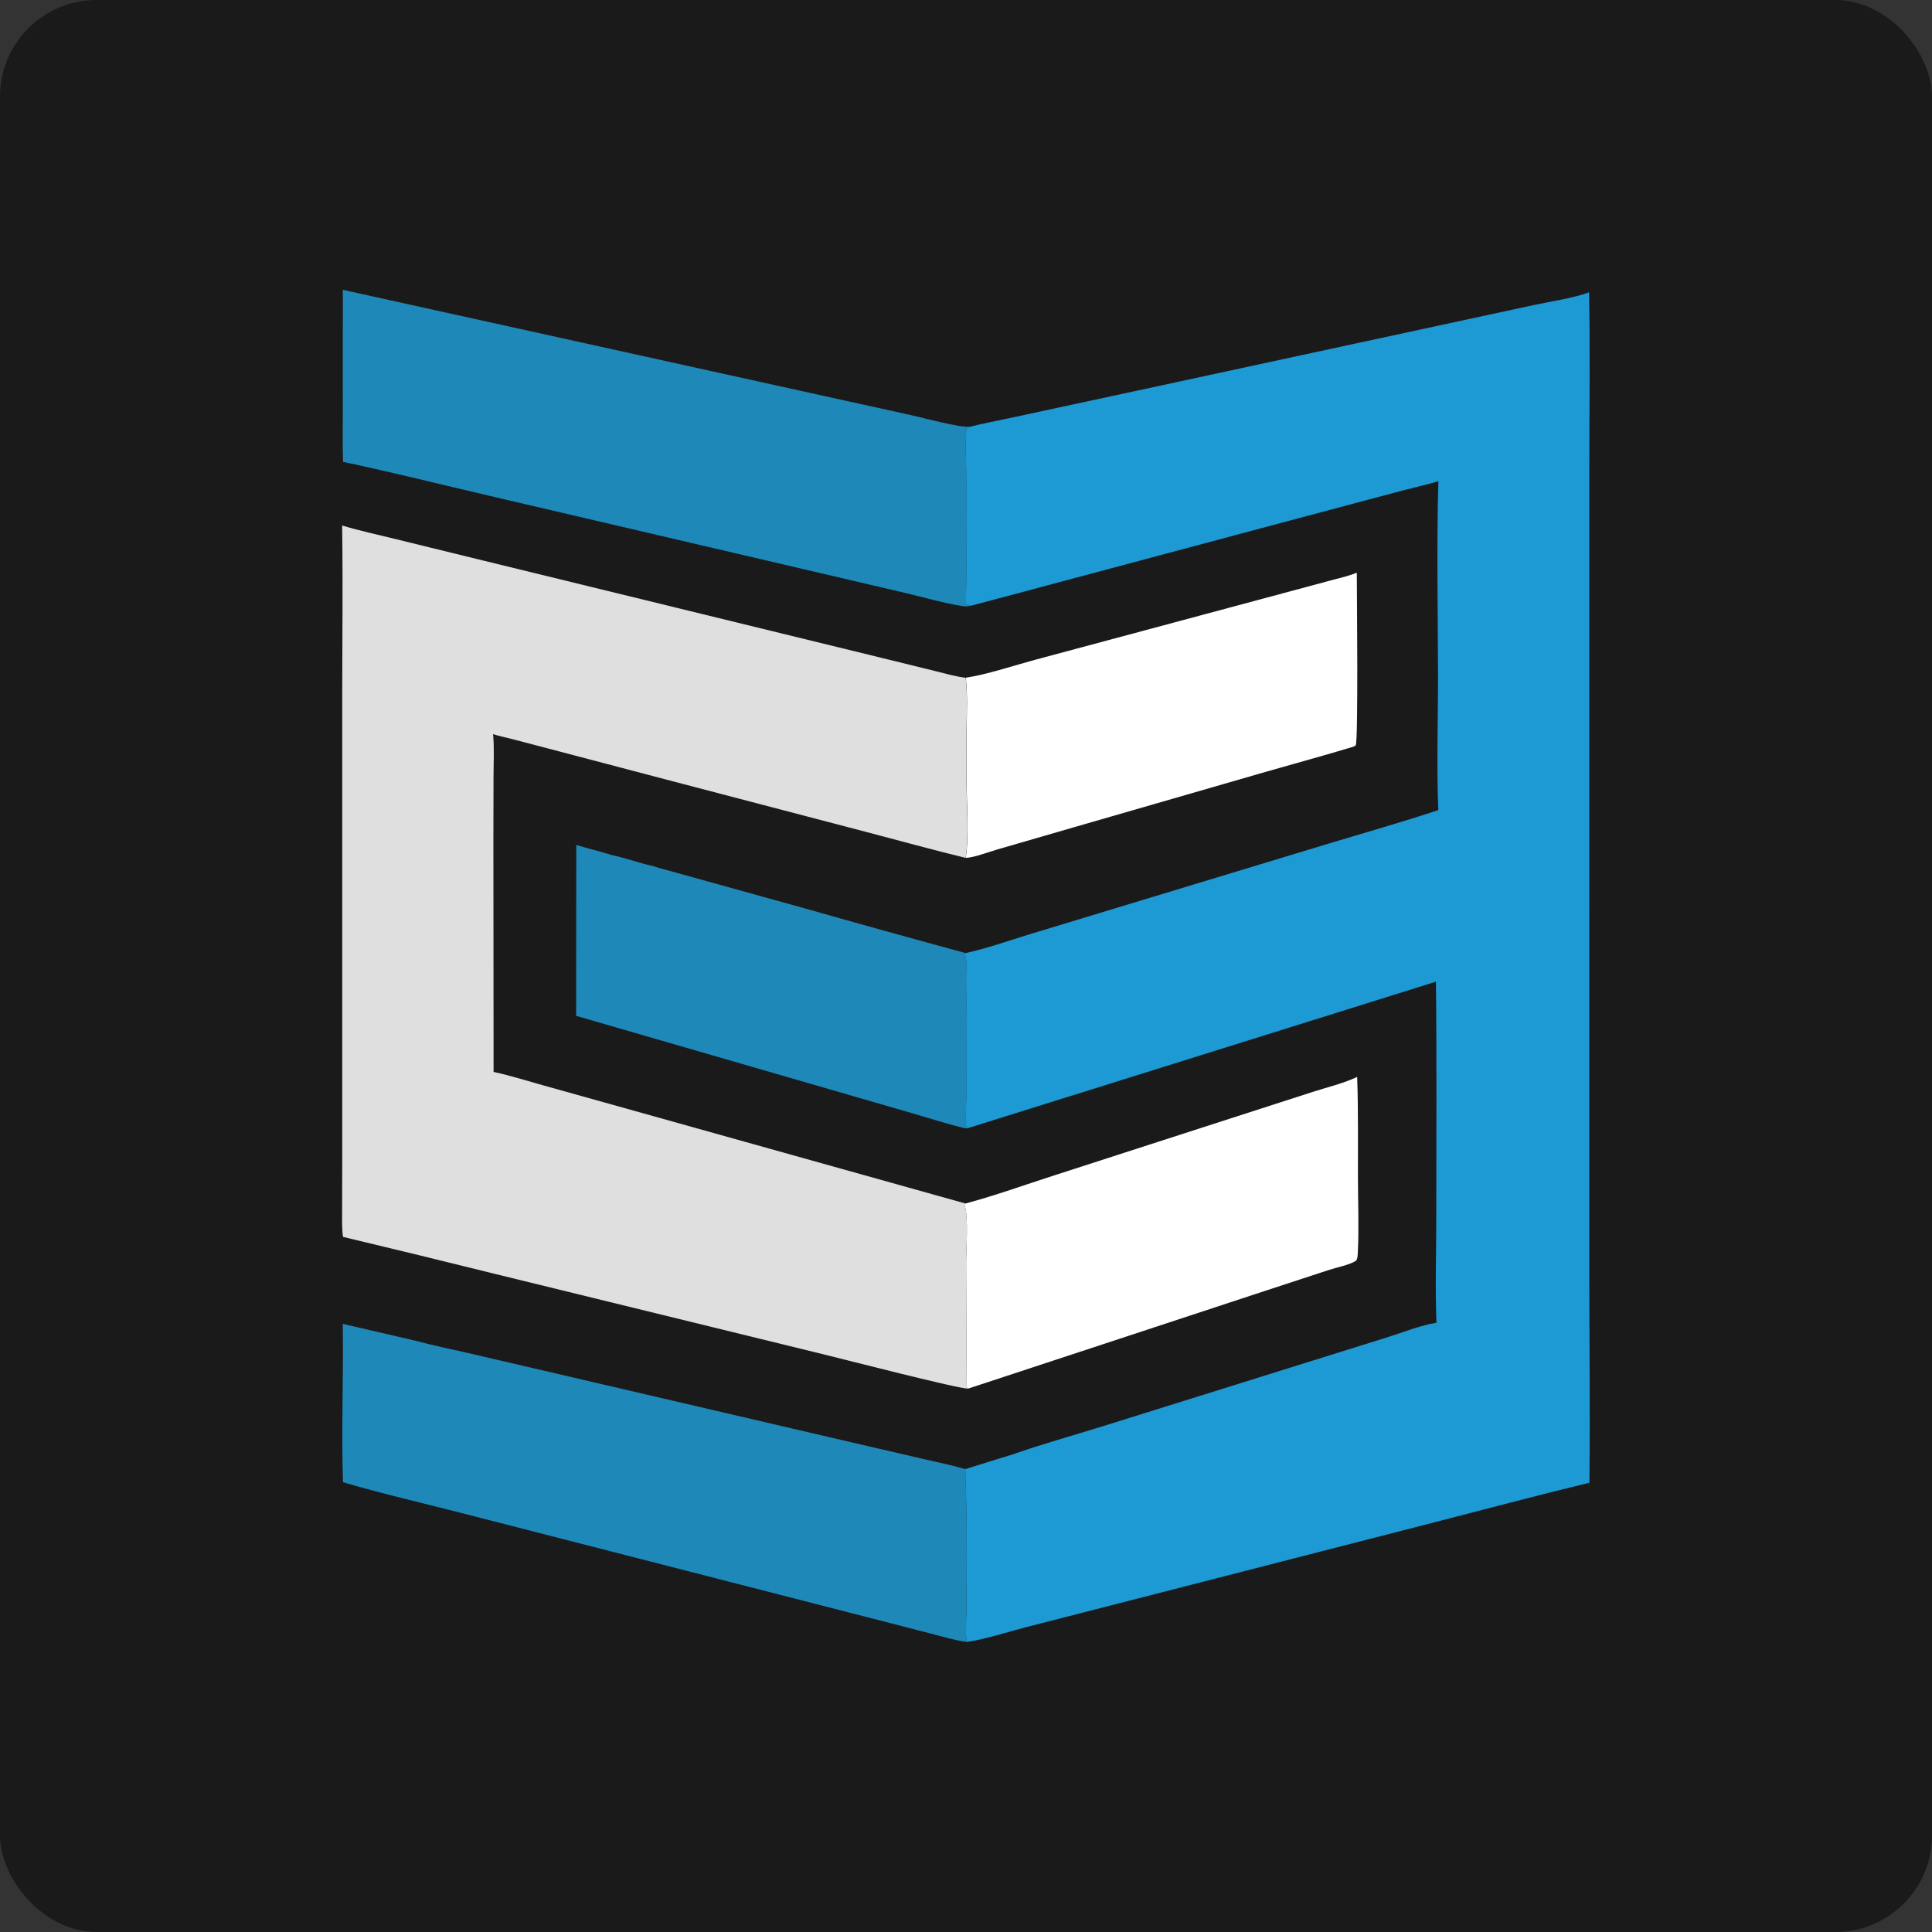
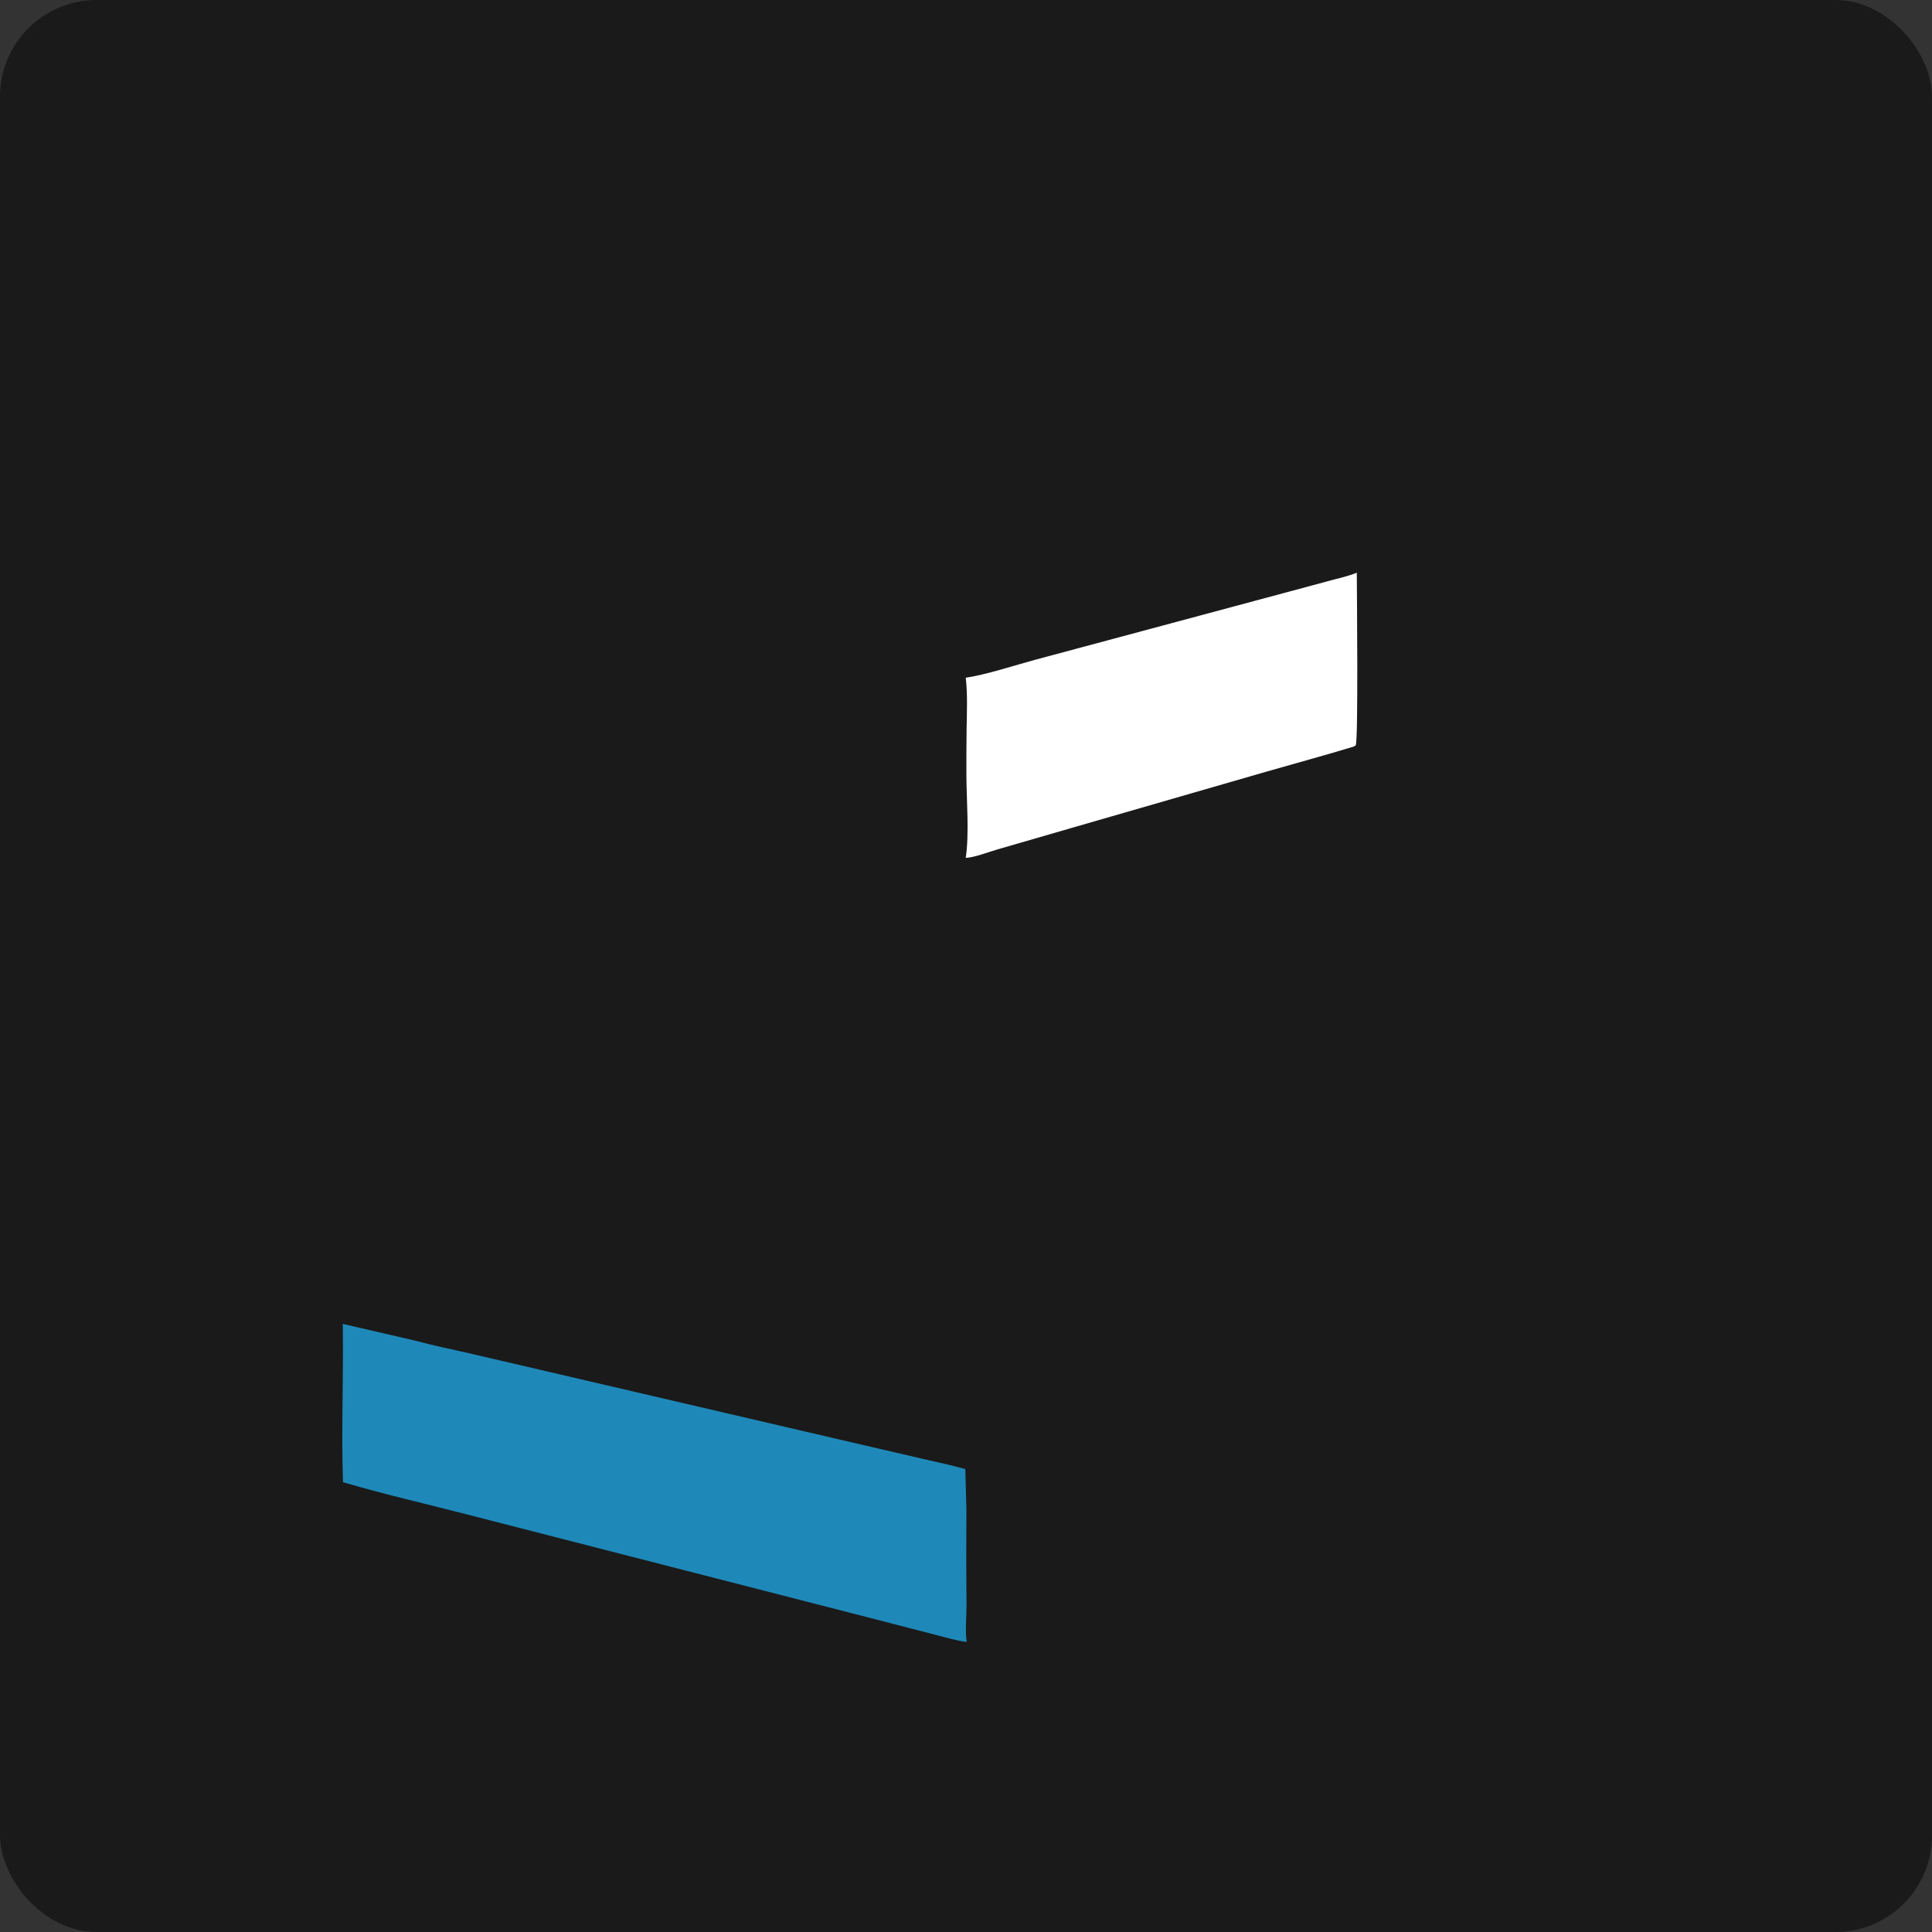
<svg xmlns="http://www.w3.org/2000/svg" version="1.1" width="1000" height="1000">
  <rect width="100%" height="100%" fill="#333333" stroke="none" />
  <g clip-path="url(#SvgjsClipPath1297)">
    <rect width="1000" height="1000" fill="#1a1a1a" />
    <g transform="matrix(1.439,0,0,1.439,177.071,150)">
      <svg version="1.1" width="448.76" height="486.38">
        <svg id="Layer_1" data-name="Layer 1" viewBox="0 0 448.76 486.38">
          <defs>
            <style>
      .cls-1 {
        fill: #1e89b9;
      }

      .cls-2 {
        fill: #1d99d3;
      }

      .cls-3 {
        fill: #fff;
      }

      .cls-4 {
        fill: #e0dfdf;
      }
    </style>
            <clipPath id="SvgjsClipPath1297">
              <rect width="1000" height="1000" x="0" y="0" rx="50" ry="50" />
            </clipPath>
          </defs>
          <g id="layer1">
            <g id="g1">
-               <path id="path1" class="cls-1" d="M84.19,199.67c4.24,1.34,8.58,2.27,12.81,3.66,5.01,1.06,9.85,2.85,14.84,3.96,1.64.56,3.31,1,4.99,1.44l49.96,13.87c19.12,5.44,38.27,10.76,57.45,15.97-.25.59-.24.28-.07.82.98,3.13.33,17.99.32,22.06l.05,28.84c0,1.67-.38,9.19-.08,10.31.14.53.29.62.73.91-.55.18-1.13.09-1.68-.05-6.14-1.5-12.21-3.47-18.28-5.23l-31.42-9.1-89.64-25.98.06-61.49h-.01Z" />
              <path id="path2" class="cls-3" d="M224.31,139.54c7.3-1.08,17.43-4.41,24.86-6.43l46.15-12.38,46.81-12.57,13.85-3.73c2.98-.81,6.15-1.49,9-2.68.03,7.14.56,59.75-.37,62.07-.33.26-.6.45-1,.56-10.18,3.1-20.5,5.87-30.73,8.82l-70.62,20.4-26.53,7.69c-3.05.88-8.43,2.95-11.42,3.04,1.34-8.63.25-21.16.24-30.19-.01-5.44.01-10.87.08-16.31.1-6.11.38-12.22-.31-18.3h0Z" />
-               <path id="path3" class="cls-3" d="M224.26,328.65c10.82-2.9,21.46-6.76,32.13-10.19l59.09-19.09,33.66-10.86c5.18-1.68,11.07-3.04,15.97-5.4.44,12.18.24,24.36.28,36.54.02,8.86.4,17.92-.05,26.75-.05.9-.07,2.04-.58,2.8-2.28,1.52-6.9,2.41-9.68,3.31l-23.1,7.57-106.81,35.16c-.16-.12-.45-.41-.52-.59,0-.01-.22-40.05-.2-44.75.02-5,.89-16.18-.51-20.47-.06-.16-.12-.33-.17-.5l.46-.26h.01Z" />
              <path id="path4" class="cls-1" d="M.21,371.94c1.65.41,3.32.78,4.99,1.16l21.28,4.93c6.19,1.68,12.46,2.95,18.71,4.38l29.13,6.78,101.83,23.72,32.67,7.58c5.1,1.21,10.31,2.23,15.34,3.7-.03.14.4,12.79.4,14.47-.09,11.36-.08,22.72.05,34.07.01,4.02-.55,9.8.06,13.64-3.87-.52-7.72-1.68-11.5-2.65l-17.87-4.62-55.79-14.33-94.95-24.37c-14.72-3.8-29.66-7.21-44.25-11.5-.62-18.95.23-38-.07-56.96h-.03Z" />
-               <path id="path5" class="cls-1" d="M.2,0l168.42,37.15,36.24,7.98c4.78,1.06,16.89,4.42,20.98,4.14l-1.21.39.43.16-.5-.1c-.53,6.3,0,13.1-.03,19.46-.08,10.31-.06,20.61.05,30.92,0,4.07-.21,8.17-.15,12.23,0,.47.06.71.28,1.13.67.22,1.26.15,1.94.1-1.26.3-2.26.41-3.54.21-6.88-1.11-13.83-3.14-20.63-4.75l-39-9.12-110.45-25.79c-17.54-4.09-35.05-8.49-52.68-12.22-.21-5-.09-10.04-.1-15.04V14.83C.22,9.88.37,4.94.24,0h-.03Z" />
-               <path id="path6" class="cls-4" d="M.05,84.79c6.2,1.87,12.56,3.24,18.83,4.78l31.8,7.8,91.06,22.24,54.85,13.41,16.91,4.16c3.55.88,7.15,1.95,10.78,2.36.69,6.08.41,12.2.31,18.3-.07,5.44-.09,10.87-.08,16.31,0,9.03,1.09,21.56-.24,30.19-11.86-2.9-23.66-6.17-35.48-9.26l-72.19-18.91-43.22-11.37-12.72-3.33c-2.1-.54-4.3-.96-6.35-1.65.45,4.96.18,10.11.16,15.09l-.05,23.46.07,82.95c6.13,1.34,12.21,3.26,18.26,4.95l32.73,9.15,118.76,33.24-.46.26c.06.16.13.32.17.5,1.39,4.27.53,15.47.51,20.47-.02,4.7.2,44.74.2,44.75.07.17.36.48.52.59-2.85.24-44.66-10.52-50.91-12.05l-119.55-29.27c-18.11-4.5-36.24-8.93-54.39-13.25-.47-3.12-.31-6.42-.32-9.57-.01-5.23,0-10.46.03-15.68v-167.21c.01-21.13.28-42.29-.02-63.4l.02-.02Z" />
-               <path id="path7" class="cls-2" d="M225.83,49.27c4.65-1.21,9.45-2.06,14.16-3.1l37.22-8.01,113.64-24.52,37.86-8.17c5.79-1.24,14.54-2.55,19.8-4.56.46,21.46.09,42.99.1,64.47v122.49l-.02,160.89c0,26.76.36,53.56.06,80.32-19.17,4.65-38.24,9.76-57.35,14.66l-100.6,25.84-44.38,11.39c-6.58,1.69-15.17,4.5-21.66,5.4-.61-3.84-.03-9.62-.06-13.64-.13-11.36-.14-22.72-.05-34.07,0-1.68-.44-14.33-.4-14.47,5.56-1.69,11.09-3.51,16.67-5.16,10.92-3.85,22.23-6.96,33.29-10.42l69.71-21.79,32.41-10.14c5.54-1.74,11.74-4.24,17.41-5.14-.52-12.28-.07-24.74-.08-37.05-.01-28.53.22-57.09-.12-85.62l-168.27,52.65c-.44-.28-.59-.38-.73-.91-.29-1.13.08-8.65.08-10.31l-.05-28.84c0-4.08.66-18.93-.32-22.06-.17-.54-.18-.23.07-.82,7.74-1.65,15.4-4.45,22.98-6.74l43.3-13.14,64.45-19.54c13.11-3.95,26.36-7.71,39.35-12.01-.67-16.31-.07-32.78-.1-49.12-.06-23.02-.54-46.15.12-69.15-5.23,1.47-10.59,2.7-15.84,4.1l-47.49,12.67-104.36,27.89c-.68.05-1.27.12-1.94-.1-.23-.41-.28-.66-.28-1.13-.06-4.07.15-8.16.15-12.23-.1-10.31-.12-20.61-.05-30.92.03-6.36-.5-13.17.03-19.46l.5.1-.43-.16,1.21-.39h0Z" />
            </g>
          </g>
        </svg>
      </svg>
    </g>
  </g>
</svg>